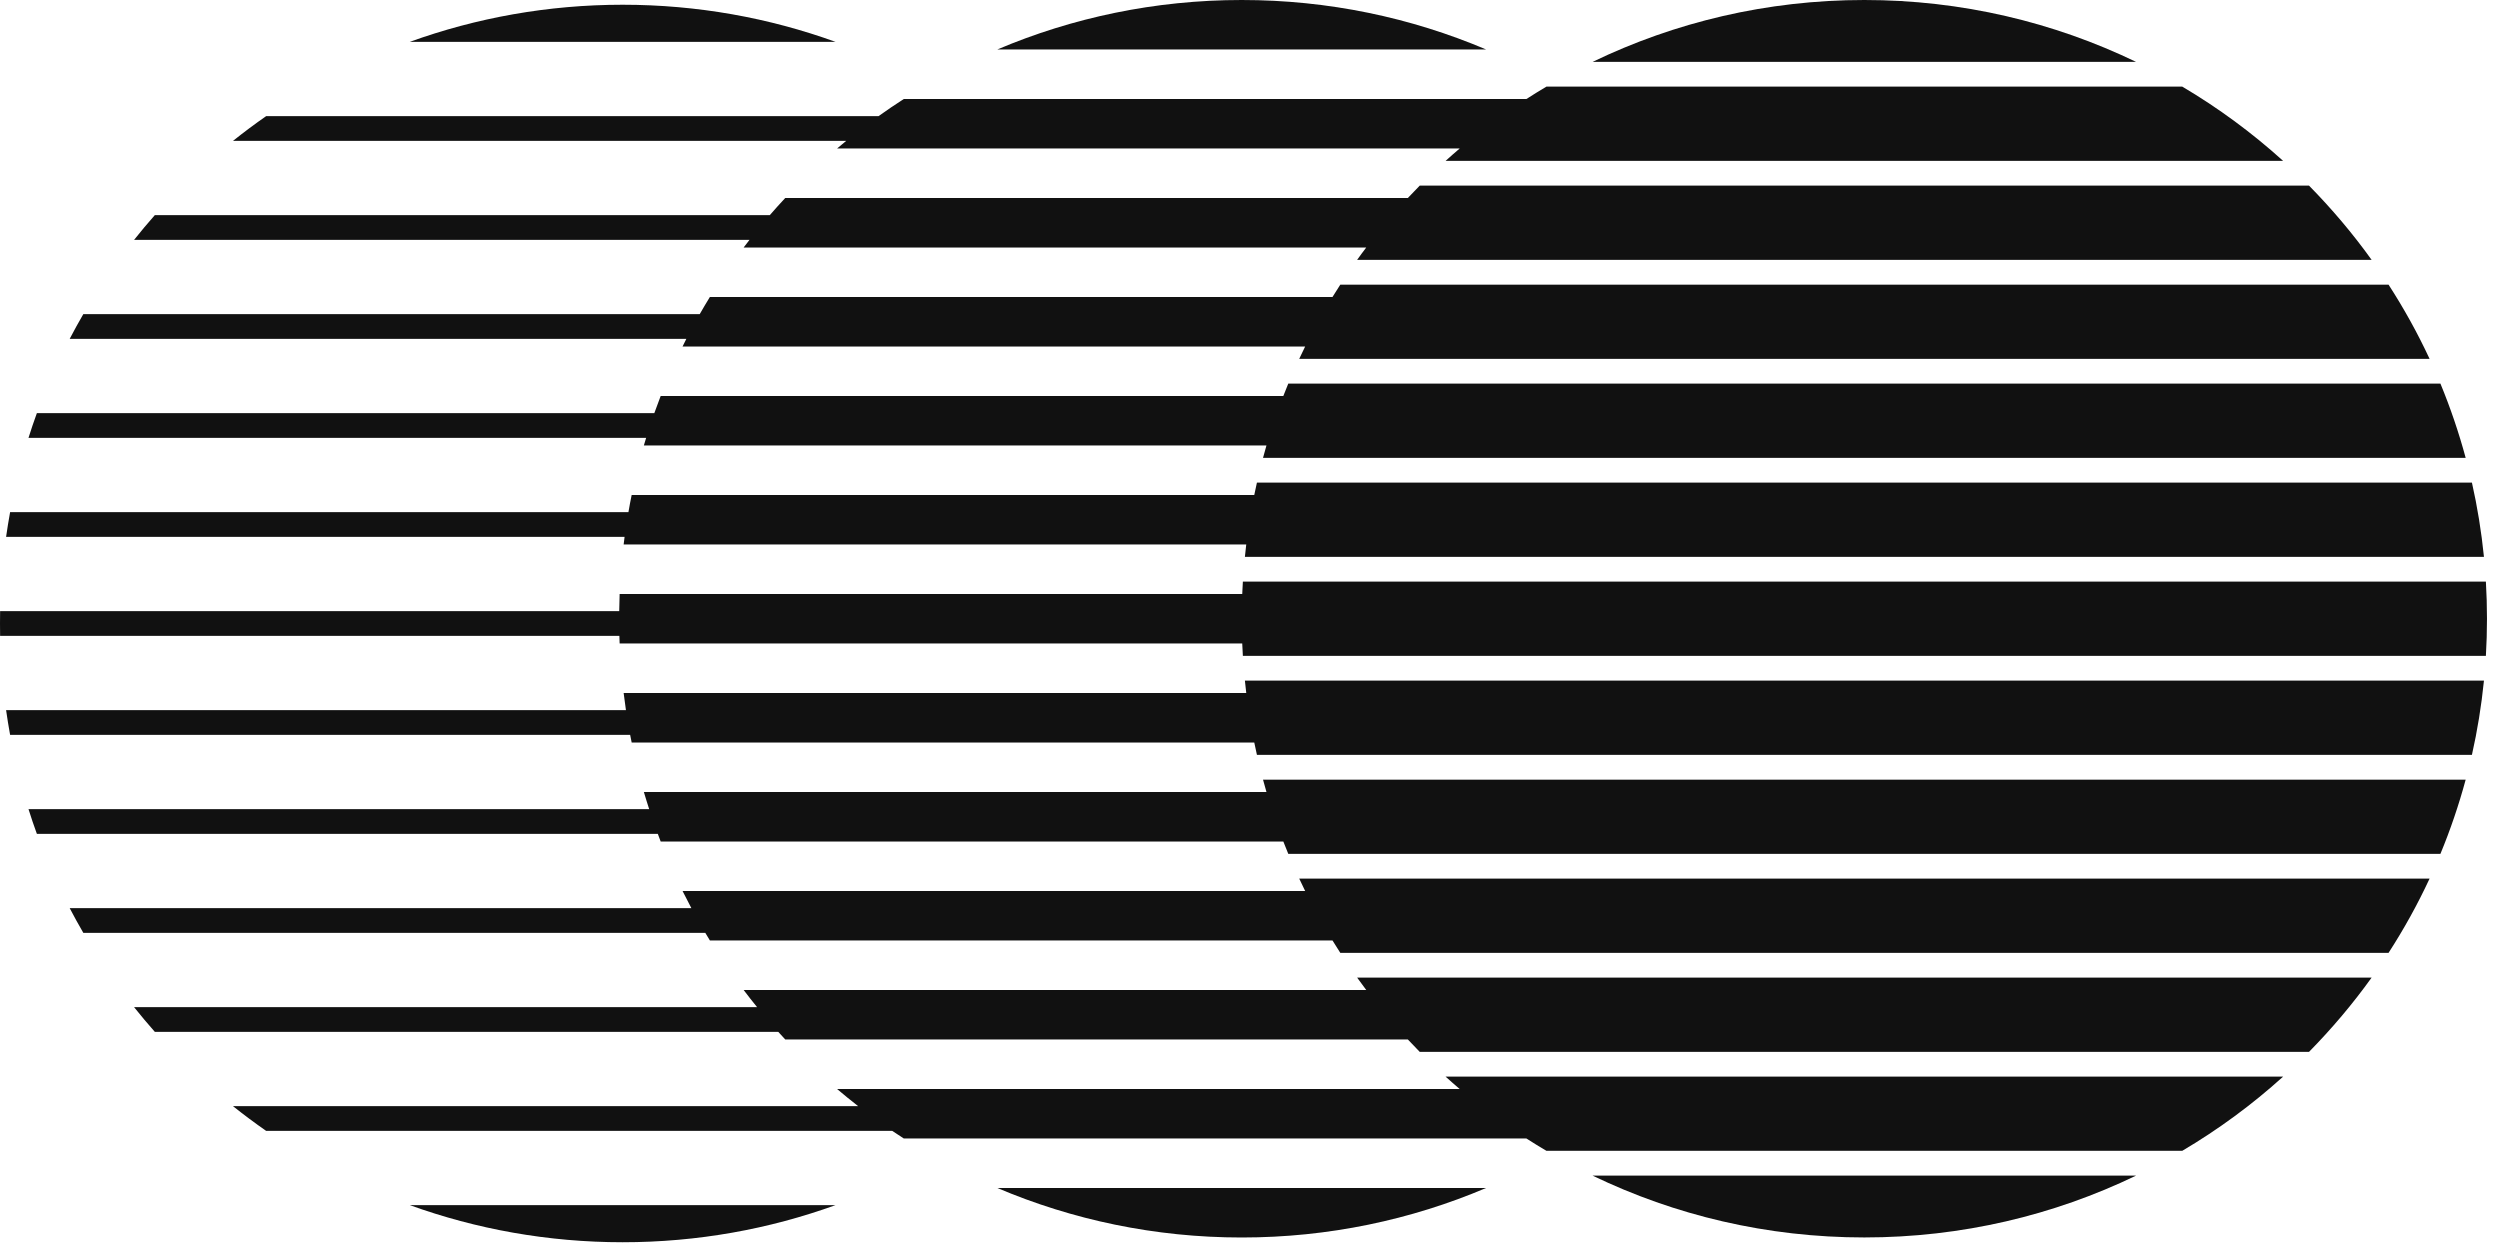
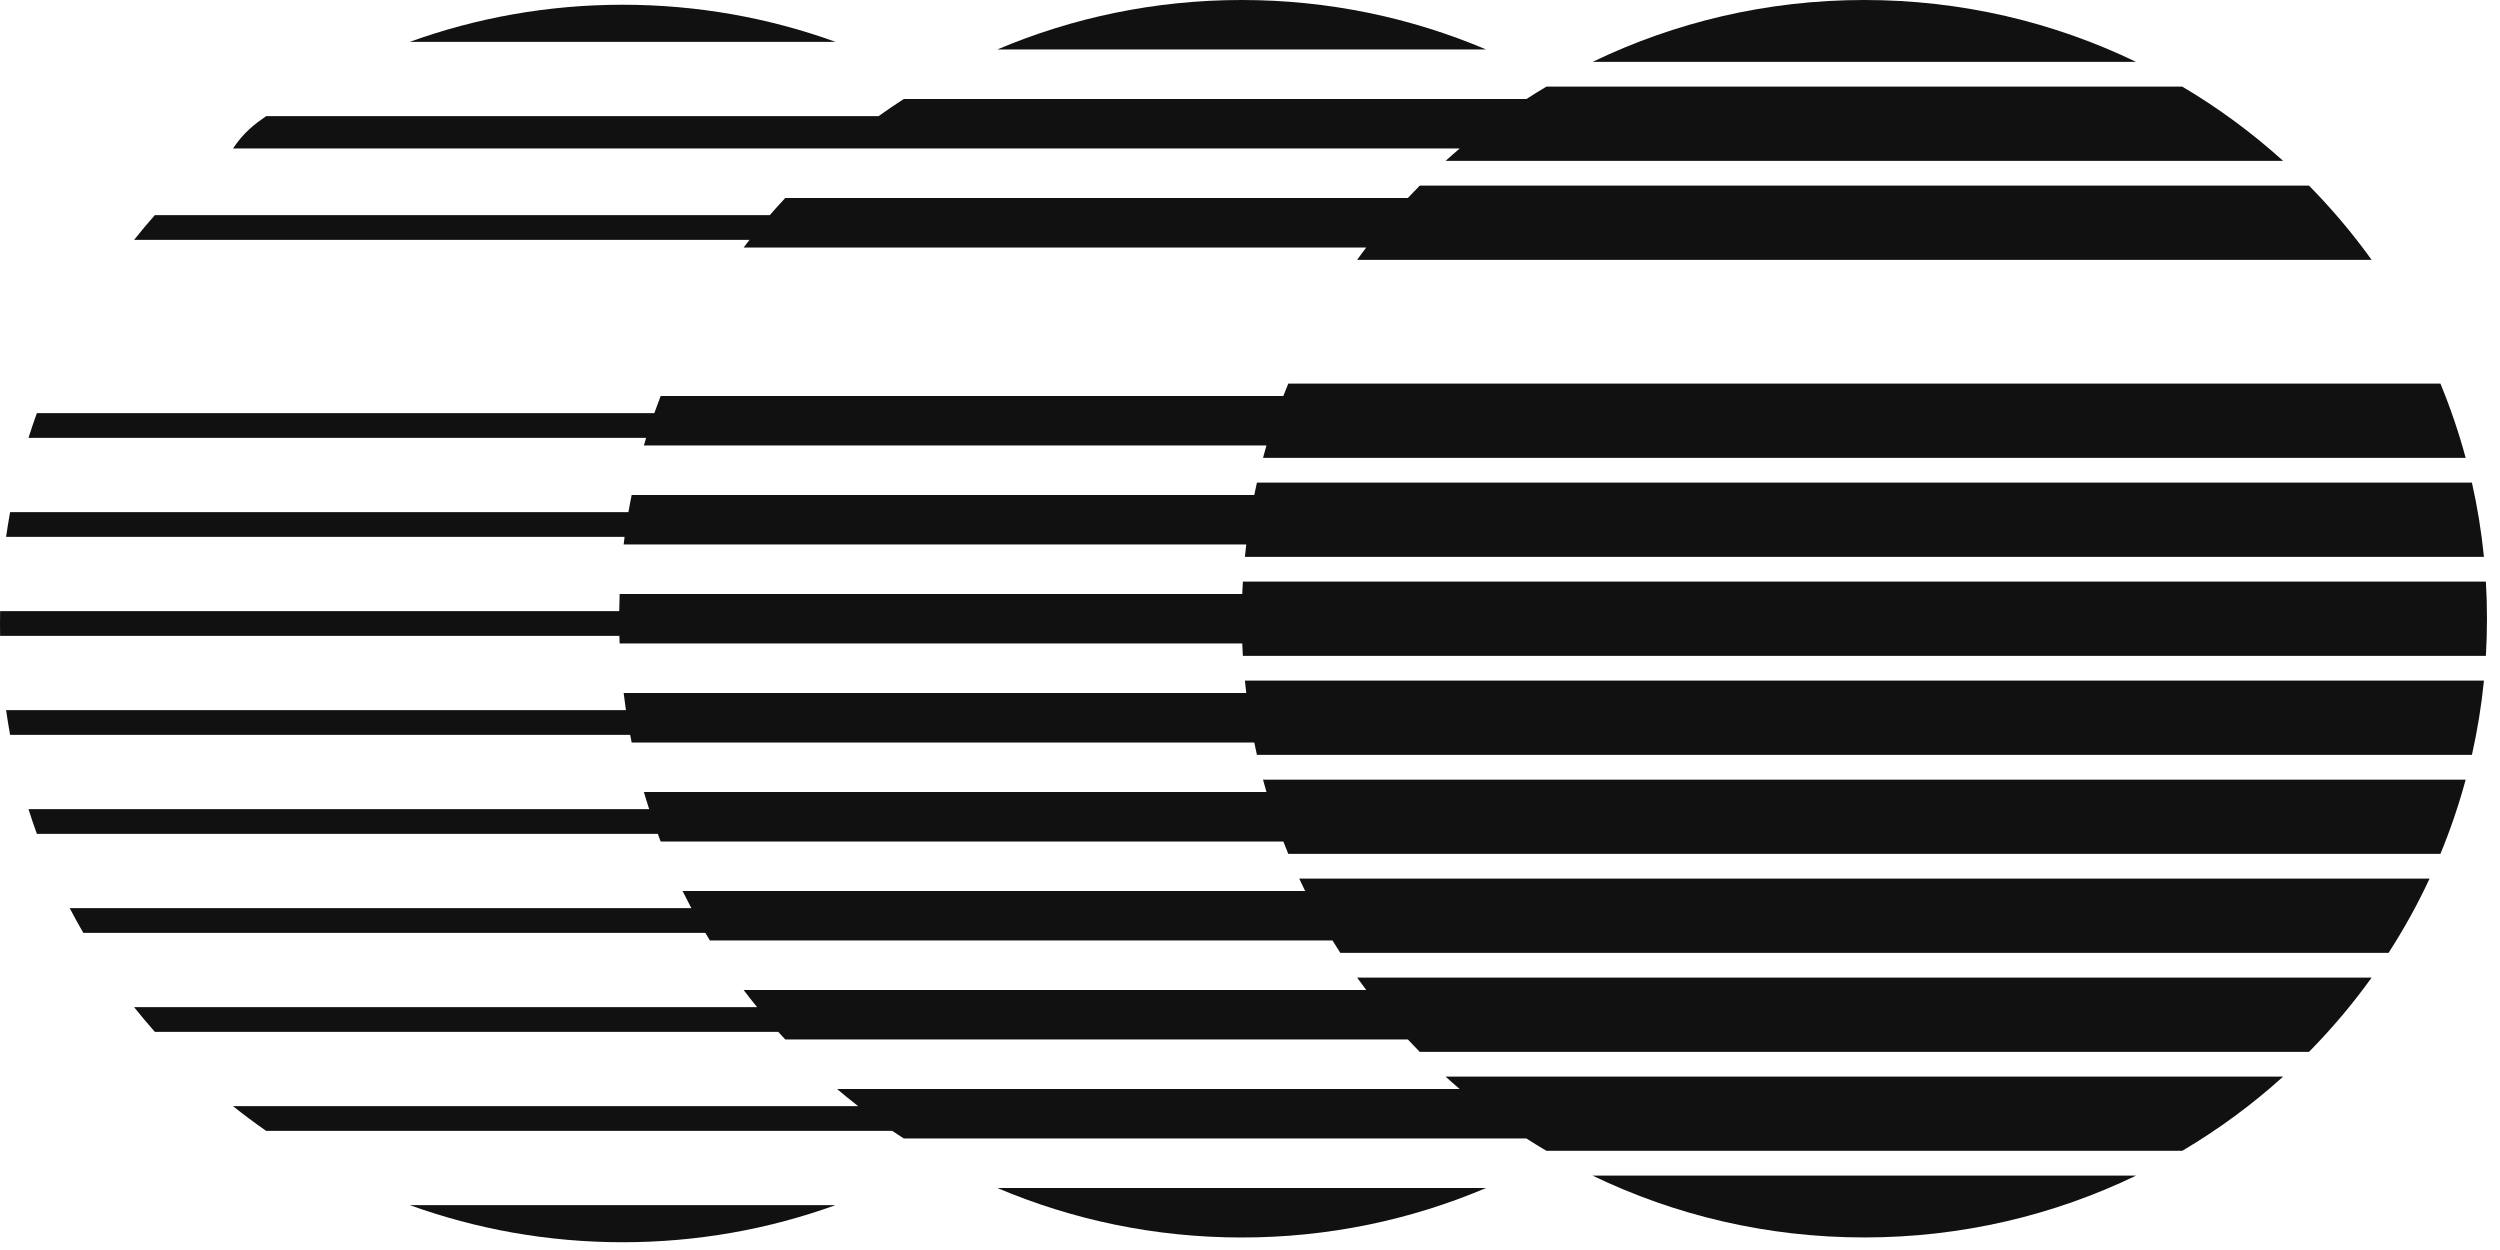
<svg xmlns="http://www.w3.org/2000/svg" width="48" height="24" viewBox="0 0 48 24" fill="none">
  <path d="M41.012 1.188C39.435 0.427 37.665 0 35.795 0C33.925 0 32.155 0.427 30.578 1.188H41.012Z" fill="#111111" />
-   <path d="M29.307 1.901C29.434 1.819 29.562 1.74 29.692 1.663H41.899C42.593 2.073 43.242 2.552 43.836 3.089H27.755C27.844 3.008 27.935 2.929 28.026 2.851H16.072C16.13 2.802 16.189 2.753 16.247 2.705H4.473C4.68 2.54 4.892 2.381 5.11 2.23H16.868C17.027 2.116 17.189 2.006 17.353 1.901H29.307Z" fill="#111111" />
+   <path d="M29.307 1.901C29.434 1.819 29.562 1.74 29.692 1.663H41.899C42.593 2.073 43.242 2.552 43.836 3.089H27.755C27.844 3.008 27.935 2.929 28.026 2.851H16.072H4.473C4.68 2.54 4.892 2.381 5.11 2.23H16.868C17.027 2.116 17.189 2.006 17.353 1.901H29.307Z" fill="#111111" />
  <path d="M45.535 4.989C45.172 4.483 44.769 4.007 44.333 3.564H27.259C27.182 3.642 27.106 3.721 27.031 3.801H15.077C14.976 3.909 14.877 4.019 14.781 4.13H2.973C2.836 4.285 2.703 4.444 2.574 4.606H14.39C14.352 4.654 14.315 4.703 14.278 4.752H26.232C26.172 4.83 26.114 4.909 26.057 4.989H45.535Z" fill="#111111" />
-   <path d="M25.584 5.702C25.633 5.622 25.683 5.543 25.734 5.465H45.86C46.154 5.92 46.418 6.396 46.648 6.89H24.945C24.982 6.811 25.02 6.731 25.059 6.653H13.105C13.129 6.604 13.154 6.555 13.178 6.506H1.338C1.422 6.346 1.509 6.187 1.6 6.031H13.435C13.498 5.921 13.563 5.811 13.63 5.702H25.584Z" fill="#111111" />
  <path d="M47.341 8.791C47.209 8.303 47.047 7.827 46.856 7.365H24.735C24.702 7.444 24.67 7.523 24.64 7.603H12.685C12.643 7.712 12.602 7.822 12.563 7.932H0.708C0.651 8.089 0.597 8.247 0.547 8.407H12.406C12.391 8.456 12.377 8.505 12.362 8.553H24.316C24.293 8.632 24.271 8.712 24.25 8.791H47.341Z" fill="#111111" />
  <path d="M24.082 9.504C24.098 9.424 24.115 9.345 24.133 9.266H47.461C47.566 9.732 47.643 10.207 47.692 10.692H23.902C23.91 10.612 23.918 10.533 23.928 10.454H11.974C11.98 10.405 11.986 10.357 11.992 10.308H0.117C0.14 10.149 0.165 9.99 0.194 9.833H12.066C12.085 9.723 12.105 9.613 12.128 9.504H24.082Z" fill="#111111" />
  <path d="M47.75 11.88C47.75 12.119 47.743 12.357 47.729 12.593H23.863C23.858 12.514 23.854 12.434 23.851 12.355H11.897C11.895 12.306 11.894 12.258 11.892 12.209H0.002C0.001 12.13 0 12.05 0 11.971C0 11.892 0.001 11.813 0.002 11.734H11.889C11.89 11.624 11.893 11.514 11.897 11.405H23.851C23.854 11.325 23.858 11.246 23.863 11.167H47.729C47.743 11.403 47.75 11.64 47.75 11.88Z" fill="#111111" />
  <path d="M47.692 13.068C47.643 13.552 47.566 14.028 47.461 14.493H24.133C24.115 14.414 24.098 14.335 24.082 14.256H12.128C12.118 14.207 12.108 14.158 12.099 14.11H0.194C0.165 13.952 0.14 13.794 0.117 13.634H12.018C12.002 13.525 11.987 13.415 11.974 13.305H23.928C23.918 13.226 23.91 13.147 23.902 13.068H47.692Z" fill="#111111" />
  <path d="M24.64 16.157C24.67 16.236 24.702 16.315 24.735 16.394H46.856C47.047 15.933 47.209 15.457 47.341 14.969H24.25C24.271 15.048 24.293 15.127 24.316 15.206H12.362C12.395 15.316 12.428 15.426 12.464 15.535H0.547C0.597 15.695 0.651 15.853 0.708 16.01H12.63C12.648 16.059 12.667 16.108 12.685 16.157H24.64Z" fill="#111111" />
  <path d="M46.648 16.869C46.418 17.364 46.154 17.84 45.86 18.295H25.734C25.683 18.216 25.633 18.137 25.584 18.057H13.63C13.6 18.009 13.571 17.96 13.542 17.911H1.6C1.509 17.755 1.422 17.596 1.338 17.436H13.274C13.216 17.327 13.16 17.218 13.105 17.107H25.059C25.02 17.028 24.982 16.949 24.945 16.869H46.648Z" fill="#111111" />
  <path d="M27.031 19.958C27.106 20.038 27.182 20.117 27.259 20.196H44.333C44.769 19.753 45.172 19.276 45.535 18.77H26.057C26.114 18.85 26.172 18.929 26.232 19.008H14.278C14.362 19.119 14.448 19.229 14.536 19.337H2.574C2.703 19.498 2.836 19.657 2.973 19.812H14.943C14.987 19.861 15.032 19.91 15.077 19.958H27.031Z" fill="#111111" />
  <path d="M43.836 20.671C43.242 21.208 42.593 21.686 41.899 22.096H29.692C29.562 22.02 29.434 21.94 29.307 21.859H17.353C17.279 21.811 17.204 21.762 17.131 21.713H5.11C4.892 21.561 4.68 21.403 4.473 21.238H16.476C16.339 21.131 16.204 21.021 16.072 20.909H28.026C27.935 20.831 27.844 20.752 27.755 20.671H43.836Z" fill="#111111" />
  <path d="M30.578 22.572C32.155 23.333 33.925 23.759 35.795 23.759C37.665 23.759 39.435 23.333 41.012 22.572H30.578Z" fill="#111111" />
  <path d="M16.043 0.804C14.768 0.343 13.391 0.091 11.955 0.091C10.519 0.091 9.143 0.343 7.867 0.804H16.043Z" fill="#111111" />
  <path d="M7.867 23.138C9.143 23.599 10.519 23.851 11.955 23.851C13.391 23.851 14.768 23.599 16.043 23.138H7.867Z" fill="#111111" />
  <path d="M23.841 0C25.507 0 27.093 0.339 28.534 0.95H19.148C20.589 0.339 22.175 0 23.841 0Z" fill="#111111" />
  <path d="M23.841 23.76C22.175 23.76 20.589 23.421 19.148 22.809H28.534C27.093 23.421 25.507 23.76 23.841 23.76Z" fill="#111111" />
</svg>